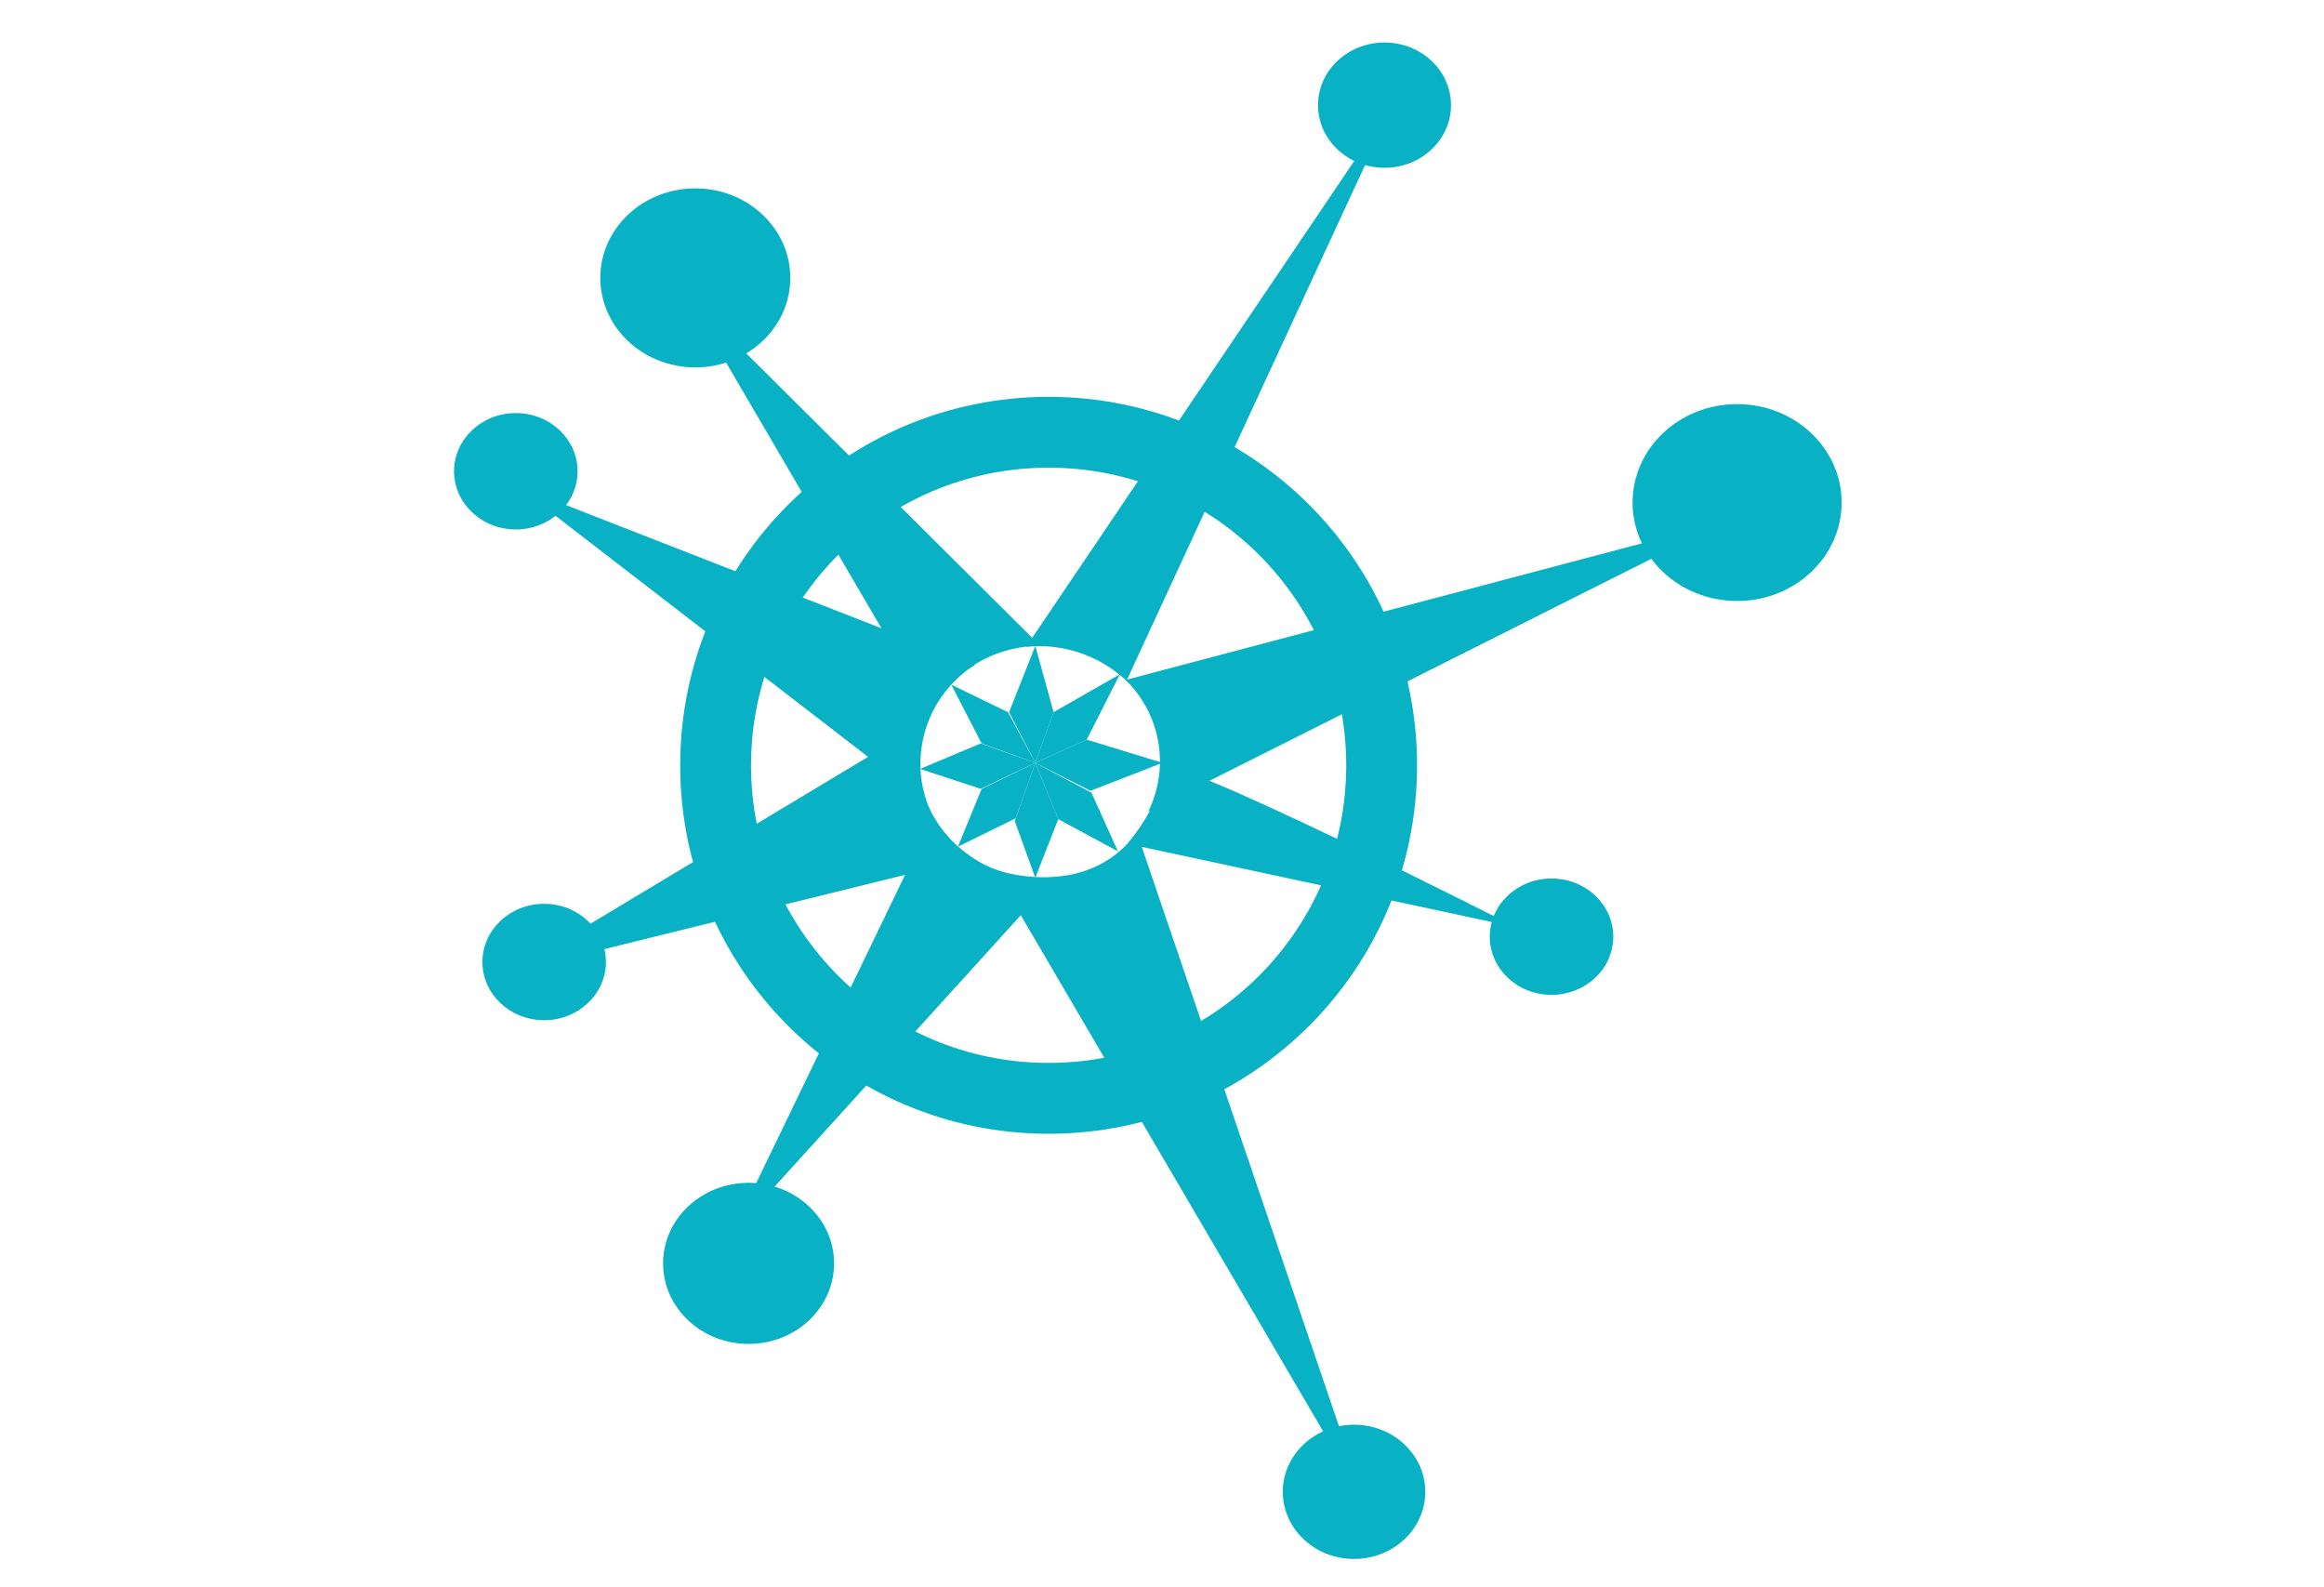
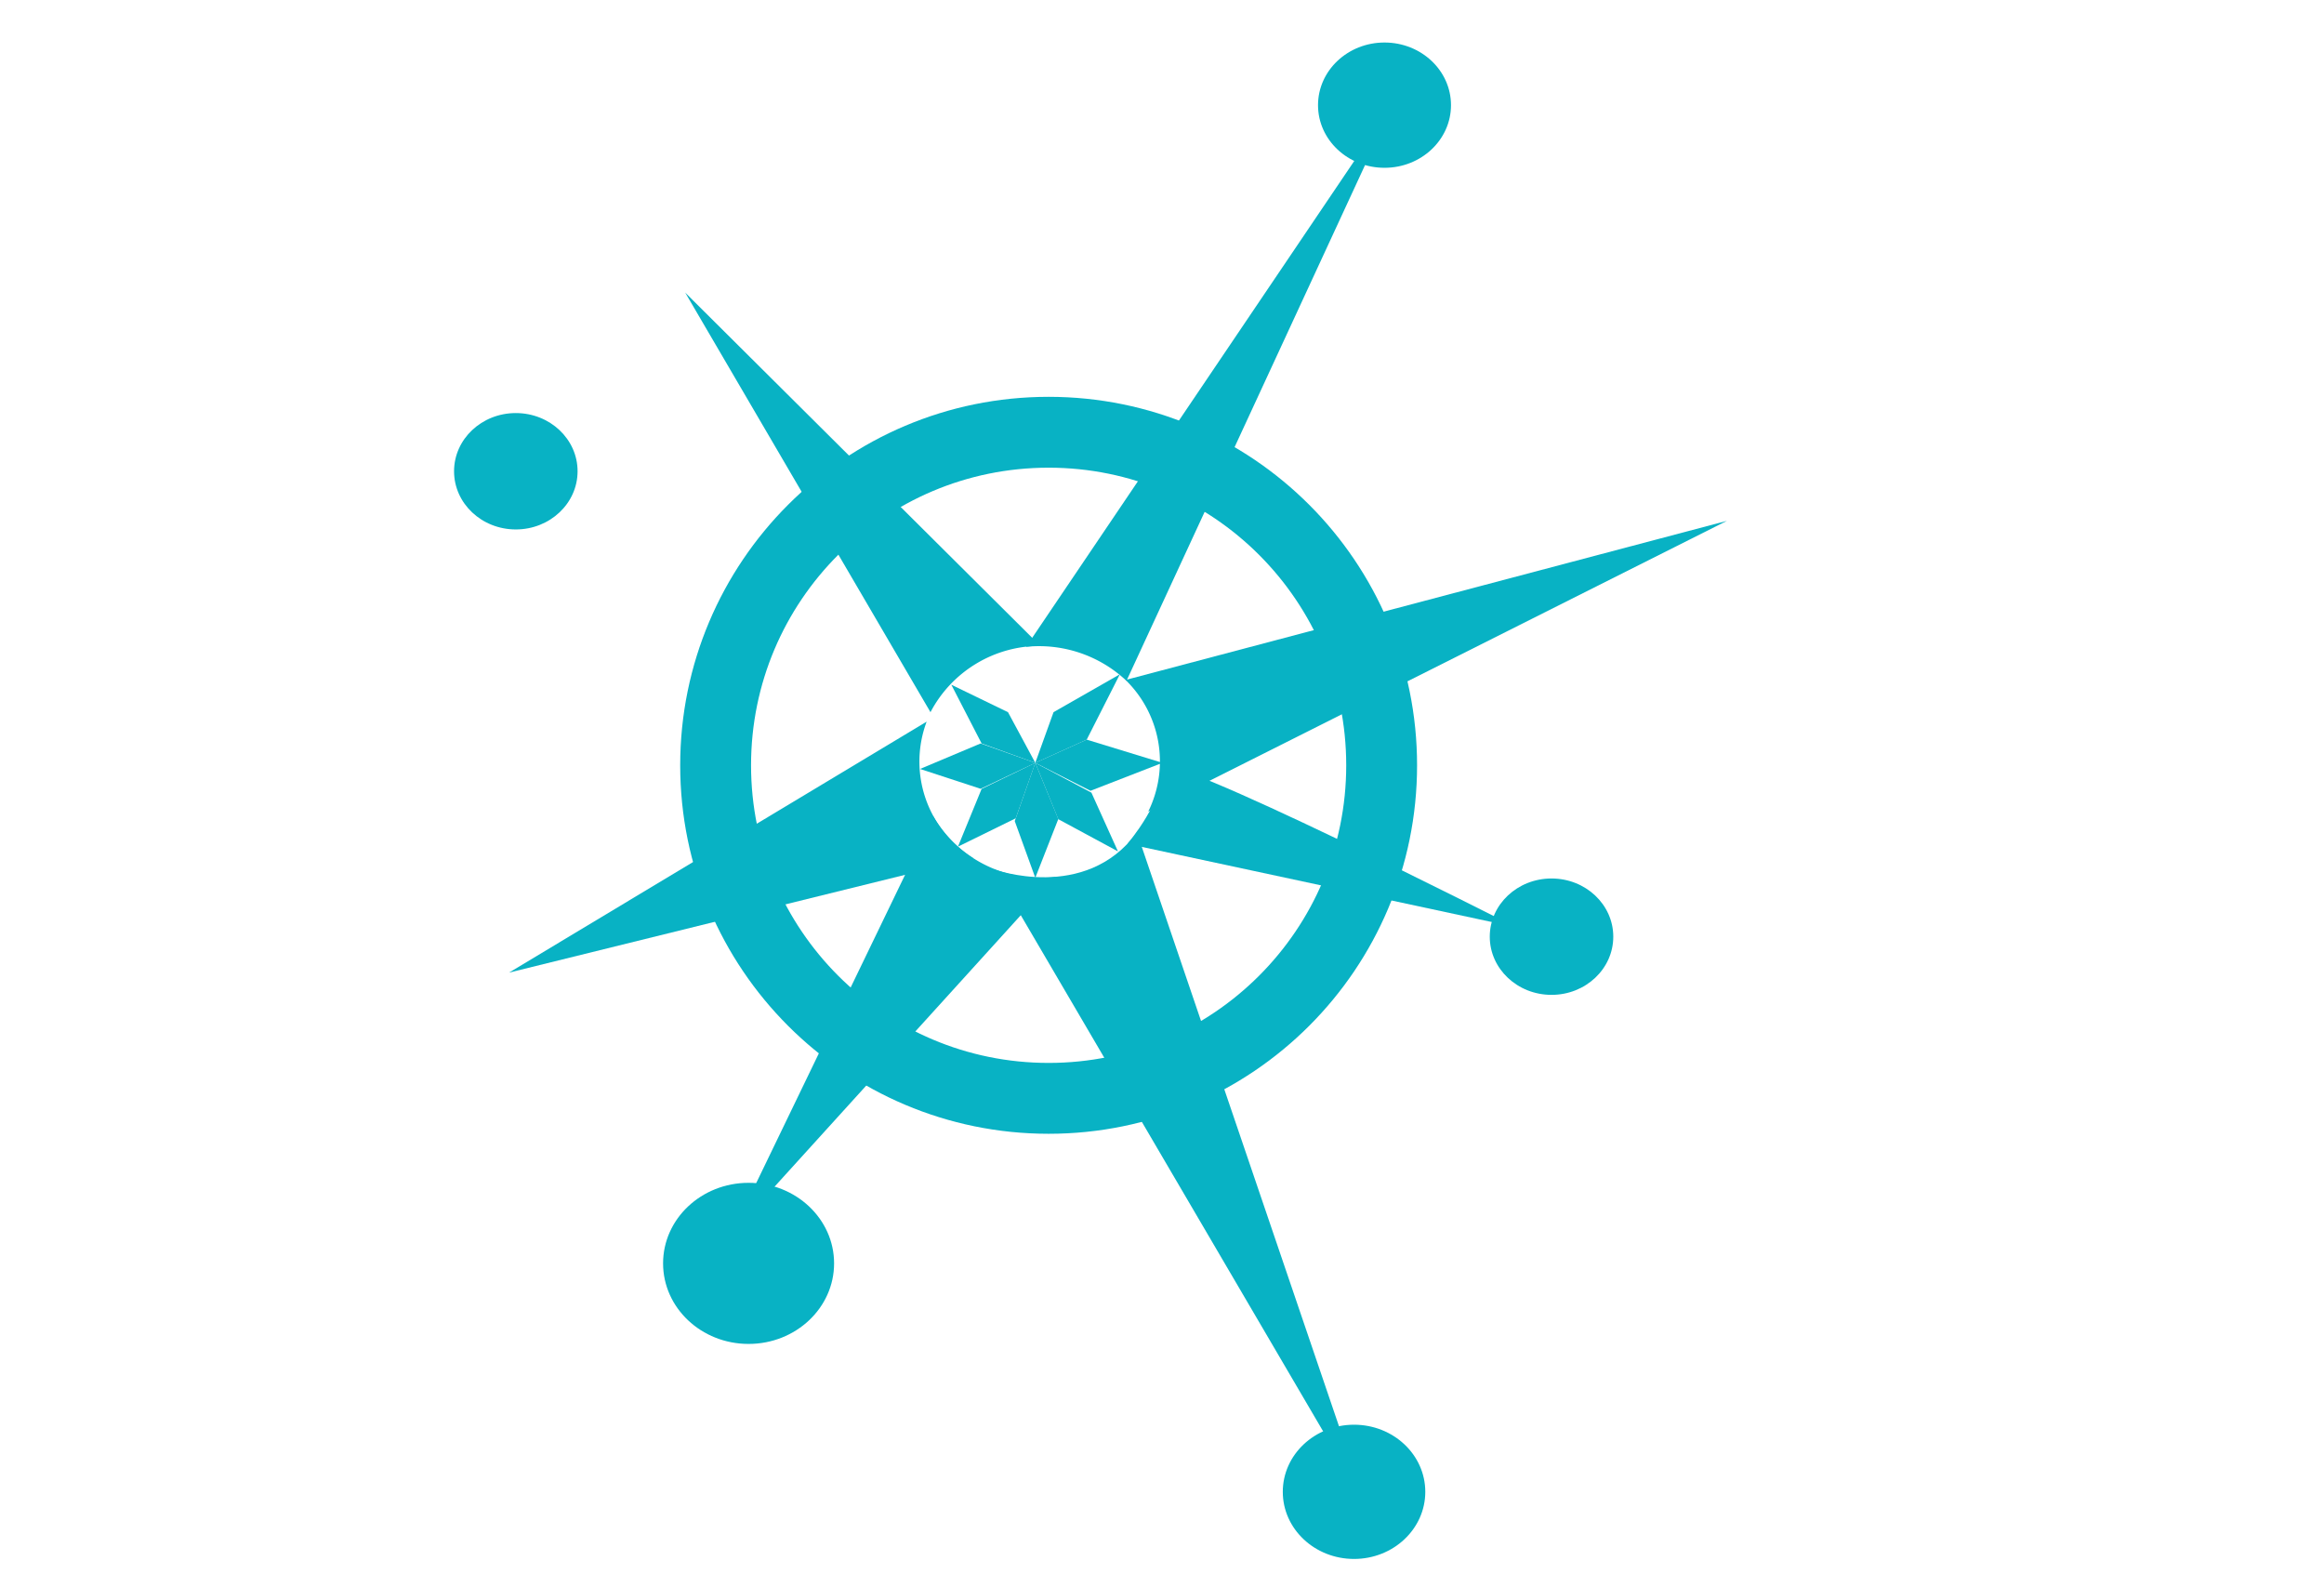
<svg xmlns="http://www.w3.org/2000/svg" width="82" height="56" viewBox="0 0 82 56">
  <defs>
    <clipPath id="clip-Canvas_1">
      <rect width="82" height="56" />
    </clipPath>
  </defs>
  <g id="Canvas_1" data-name="Canvas – 1" clip-path="url(#clip-Canvas_1)">
    <rect width="82" height="56" fill="rgba(0,0,0,0)" />
    <g id="Ellipse_1" data-name="Ellipse 1" transform="translate(24 14)" fill="none" stroke="#08b2c4" stroke-width="2.5">
      <circle cx="13" cy="13" r="13" stroke="none" />
      <circle cx="13" cy="13" r="11.75" fill="none" />
    </g>
    <g id="Group_1" data-name="Group 1" transform="translate(15.021 0.5)">
-       <ellipse id="Ellipse_1-2" data-name="Ellipse 1" cx="3.352" cy="3.158" rx="3.352" ry="3.158" transform="translate(6.16 6.146)" fill="#08b2c4" />
      <path id="Shape_17" data-name="Shape 17" d="M643.711,766.818l1.814-.819,2.673.819-2.539.986Z" transform="translate(-622.203 -740.405)" fill="#08b2c4" />
      <path id="Shape_18" data-name="Shape 18" d="M643.711,700.124l.644-1.788L646.695,697l-1.169,2.305Z" transform="translate(-622.203 -673.711)" fill="#08b2c4" />
-       <path id="Shape_19" data-name="Shape 19" d="M616.926,671.127l.645-1.788L616.926,667,616,669.339Z" transform="translate(-595.417 -644.713)" fill="#08b2c4" />
      <path id="Shape_20" data-name="Shape 20" d="M557.964,710.757,557,708.969,555,708l1.069,2.072Z" transform="translate(-536.455 -684.343)" fill="#08b2c4" />
      <path id="Shape_21" data-name="Shape 21" d="M526.067,770.685,524.138,770l-2.138.9,2.138.7Z" transform="translate(-504.558 -744.271)" fill="#08b2c4" />
      <path id="Shape_22" data-name="Shape 22" d="M564.73,790.5l-1.895.919L562,793.457l2.038-1" transform="translate(-543.221 -764.087)" fill="#08b2c4" />
      <path id="Shape_23" data-name="Shape 23" d="M622.725,790.5,622,792.555l.725,2,.812-2.072Z" transform="translate(-601.217 -764.087)" fill="#08b2c4" />
      <path id="Shape_24" data-name="Shape 24" d="M643.711,790.5l1.981,1.052.936,2.072-2.105-1.136Z" transform="translate(-622.203 -764.087)" fill="#08b2c4" />
      <ellipse id="Ellipse_1_copy" data-name="Ellipse 1 copy" cx="2.179" cy="2.053" rx="2.179" ry="2.053" transform="translate(1 14.073)" fill="#08b2c4" />
-       <ellipse id="Ellipse_1_copy_2" data-name="Ellipse 1 copy 2" cx="2.179" cy="2.053" rx="2.179" ry="2.053" transform="translate(2 31.387)" fill="#08b2c4" />
      <ellipse id="Ellipse_1_copy_3" data-name="Ellipse 1 copy 3" cx="3.017" cy="2.842" rx="3.017" ry="2.842" transform="translate(8.375 41.23)" fill="#08b2c4" />
      <ellipse id="Ellipse_1_copy_4" data-name="Ellipse 1 copy 4" cx="2.514" cy="2.368" rx="2.514" ry="2.368" transform="translate(30.241 49.764)" fill="#08b2c4" />
      <ellipse id="Ellipse_1_copy_5" data-name="Ellipse 1 copy 5" cx="2.179" cy="2.053" rx="2.179" ry="2.053" transform="translate(37.544 30.493)" fill="#08b2c4" />
-       <ellipse id="Ellipse_1_copy_6" data-name="Ellipse 1 copy 6" cx="3.688" cy="3.473" rx="3.688" ry="3.473" transform="translate(42.583 13.757)" fill="#08b2c4" />
      <ellipse id="Ellipse_1_copy_7" data-name="Ellipse 1 copy 7" cx="2.346" cy="2.21" rx="2.346" ry="2.21" transform="translate(31.484 1)" fill="#08b2c4" />
      <path id="Shape_16" data-name="Shape 16" d="M741,796.355s1.381-1.615,1.169-2.673c-.2-.869,12.53,5.613,12.53,5.613Z" transform="translate(-716.24 -767.085)" fill="#08b2c4" />
      <path id="Shape_10" data-name="Shape 10" d="M739,540.613a4.007,4.007,0,0,1,.8,4.644L760.217,535Z" transform="translate(-714.307 -517.124)" fill="#08b2c4" />
      <path id="Shape_14" data-name="Shape 14" d="M330.117,847a4.374,4.374,0,0,0,4.31,2.139L323,861.735Z" transform="translate(-312.207 -818.699)" fill="#08b2c4" />
-       <path id="Shape_12" data-name="Shape 12" d="M112.172,504.315a4.142,4.142,0,0,0-1.7,4.845L96,498Z" transform="translate(-92.792 -481.36)" fill="#08b2c4" />
      <path id="Shape_13" data-name="Shape 13" d="M102.735,747a4.007,4.007,0,0,0,1.637,4.812L88,755.854Z" transform="translate(-85.06 -722.04)" fill="#08b2c4" />
      <path id="Shape_15" data-name="Shape 15" d="M600,865.3s3.224,1.178,5.045-1.3l8.053,23.657Z" transform="translate(-579.952 -835.13)" fill="#08b2c4" />
      <path id="Shape_11" data-name="Shape 11" d="M286.53,306.463a4.368,4.368,0,0,0-3.876,2.339L274,294Z" transform="translate(-264.844 -284.176)" fill="#08b2c4" />
      <path id="Shape_7" data-name="Shape 7" d="M634,111.246a4.5,4.5,0,0,1,3.542,1.2L647,92Z" transform="translate(-612.816 -88.926)" fill="#08b2c4" />
    </g>
  </g>
</svg>